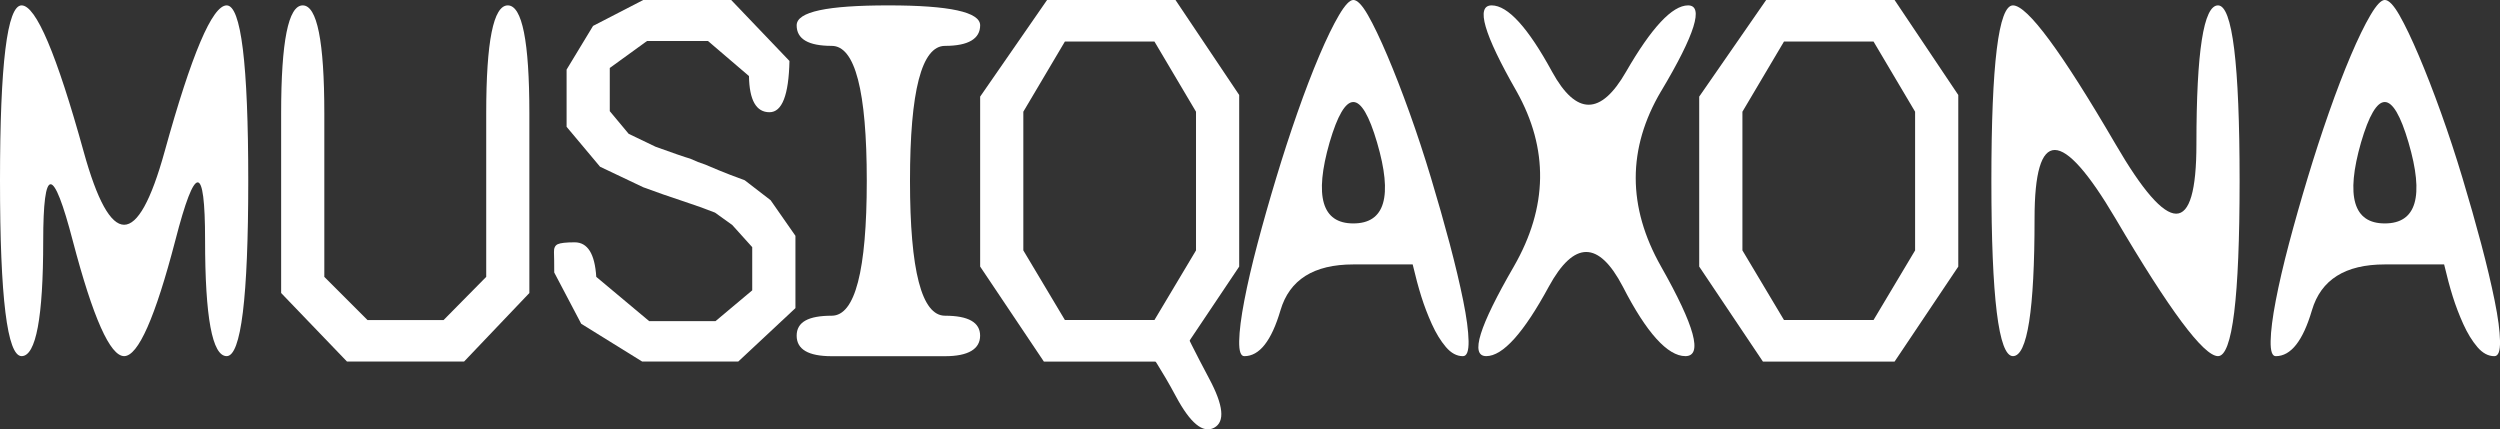
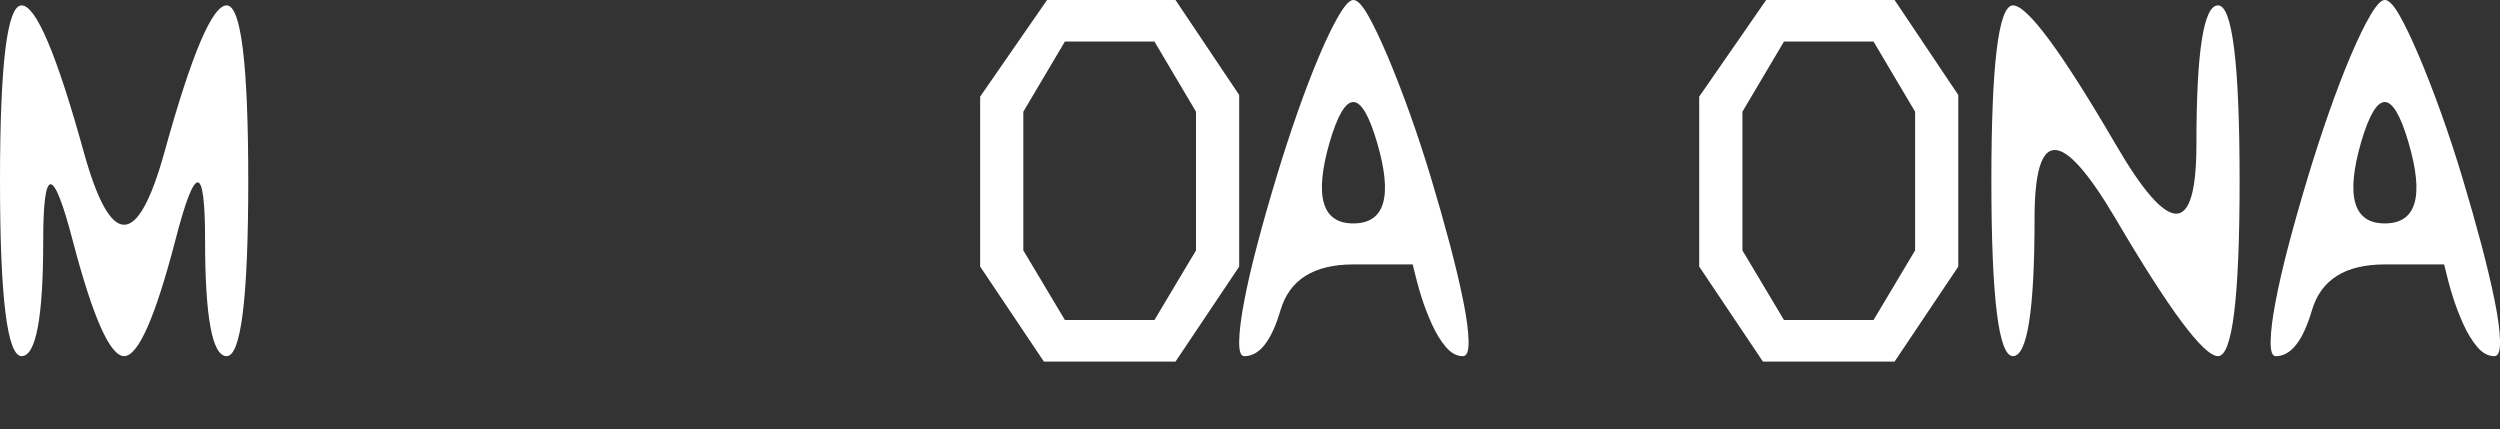
<svg xmlns="http://www.w3.org/2000/svg" id="Layer_2" data-name="Layer 2" viewBox="0 0 677.42 116.34">
  <rect x="0" y="0" width="677.42" height="116.34" fill="#333333" stroke="none" />
  <defs>
    <style> .cls-1 { fill: #fff; } </style>
  </defs>
  <g id="Layer_1-2" data-name="Layer 1">
    <g>
      <g>
        <path class="cls-1" d="M61.42,1.46c3.9,0,5.85,15.84,5.85,47.52s-1.95,47.52-5.85,47.52-5.85-10.48-5.85-31.44-2.68-20.76-8.04,0c-5.46,20.96-10.09,31.44-13.89,31.44s-8.43-10.38-13.89-31.15c-5.36-20.57-8.04-20.57-8.04,0s-1.95,31.15-5.85,31.15S0,80.67,0,48.99,1.95,1.46,5.85,1.46s9.5,13.21,16.82,39.63c7.31,26.42,14.62,26.42,21.93,0C51.91,14.67,57.52,1.46,61.42,1.46Z" />
-         <path class="cls-1" d="M137.59,1.46c3.9,0,5.85,9.75,5.85,29.25v48.69l-17.69,18.57h-31.73l-17.84-18.57V30.71c0-19.5,1.95-29.25,5.85-29.25s5.85,9.75,5.85,29.25v44.31l11.7,11.7h20.62l11.55-11.7V30.71c0-19.5,1.95-29.25,5.85-29.25Z" />
-         <path class="cls-1" d="M155.72,65.66c3.51,0,5.46,3.12,5.85,9.36l14.33,11.99h17.99l9.94-8.34v-11.7l-5.41-6-4.68-3.36c-2.44-.97-5.36-2.02-8.77-3.14-3.41-1.12-6.97-2.36-10.67-3.73l-11.7-5.56-9.07-10.82v-15.5l7.17-11.84,13.6-7.02h23.83l15.79,16.52c-.2,9.26-2,13.89-5.41,13.89-3.61,0-5.46-3.26-5.56-9.8l-11.11-9.5h-16.52l-10.09,7.31v11.7l5.12,6.14,7.31,3.51c2.14.78,4.07,1.46,5.78,2.05,1.7.59,2.9.98,3.58,1.17,1.46.68,2.83,1.22,4.09,1.61.68.29,1.9.8,3.66,1.54,1.75.73,4.09,1.63,7.02,2.7l7.02,5.41,6.73,9.65v19.59l-15.5,14.48h-26.03l-16.52-10.24-7.31-13.89c0-2.53-.03-4.36-.07-5.48-.05-1.12.29-1.85,1.02-2.19.73-.34,2.27-.51,4.61-.51Z" />
-         <path class="cls-1" d="M256.08,12.43c-6.34,0-9.5,12.19-9.5,36.56s3.17,36.56,9.5,36.56,9.5,1.81,9.5,5.41-3.17,5.56-9.5,5.56h-30.71c-6.34,0-9.5-1.85-9.5-5.56s3.17-5.41,9.5-5.41,9.5-12.19,9.5-36.56-3.17-36.56-9.5-36.56-9.5-1.85-9.5-5.56,8.29-5.41,24.86-5.41,24.86,1.8,24.86,5.41-3.17,5.56-9.5,5.56Z" />
-         <path class="cls-1" d="M450.1,24.71c-9.16,15.5-9.16,31.34,0,47.52,9.16,16.18,11.36,24.27,6.58,24.27s-10.53-6.29-16.96-18.86c-6.53-12.48-13.21-12.48-20.03,0-6.82,12.58-12.48,18.86-16.96,18.86s-1.9-8.09,7.46-24.27c9.26-16.09,9.5-31.93.73-47.52-8.87-15.5-11.11-23.25-6.73-23.25s9.85,6,16.38,17.99c6.53,11.9,13.21,11.9,20.03,0,6.92-11.99,12.53-17.99,16.82-17.99s1.95,7.75-7.31,23.25Z" />
        <path class="cls-1" d="M477.69,97.97l-17.26-25.74V26.18L478.57,0h34.8l17.26,25.74v46.5l-17.26,25.74h-35.68ZM507.67,86.71l11.26-18.86V30.27l-11.26-19.01h-24.27l-11.26,19.01v37.58l11.26,18.86h24.27Z" />
        <path class="cls-1" d="M282.85,97.97l-17.26-25.74V26.18L283.72,0h34.8l17.26,25.74v46.5l-17.26,25.74h-35.68ZM312.82,86.71l11.26-18.86V30.27l-11.26-19.01h-24.27l-11.26,19.01v37.58l11.26,18.86h24.27Z" />
        <path class="cls-1" d="M601.01,1.46c3.9,0,5.85,15.84,5.85,47.52s-1.95,47.52-5.85,47.52-13.16-12.43-27.78-37.29c-14.62-24.76-21.93-24.76-21.93,0s-1.95,37.29-5.85,37.29-5.85-15.84-5.85-47.52,1.95-47.52,5.85-47.52,13.16,12.53,27.78,37.58c14.62,25.15,21.93,25.15,21.93,0s1.95-37.58,5.85-37.58Z" />
        <path class="cls-1" d="M675.88,96.51c-1.66,0-3.19-.83-4.61-2.49-1.41-1.66-2.68-3.73-3.8-6.21-1.12-2.49-2.07-4.97-2.85-7.46-.78-2.49-1.56-5.39-2.34-8.7h-16.08c-10.72,0-17.3,4.14-19.74,12.43-2.44,8.29-5.7,12.43-9.8,12.43-.98,0-1.44-1.36-1.39-4.09.05-2.73.51-6.38,1.39-10.97.88-4.58,2.07-9.72,3.58-15.43,1.51-5.7,3.19-11.63,5.05-17.77,1.85-6.14,3.78-12.06,5.78-17.77,2-5.7,3.97-10.84,5.92-15.43,1.95-4.58,3.73-8.24,5.34-10.97,1.61-2.73,2.9-4.09,3.87-4.09,1.07,0,2.39,1.37,3.95,4.09,1.56,2.73,3.31,6.39,5.26,10.97,1.95,4.58,3.95,9.72,6,15.43,2.05,5.7,4,11.63,5.85,17.77,1.85,6.14,3.53,12.06,5.05,17.77,1.51,5.7,2.73,10.85,3.66,15.43.93,4.58,1.41,8.24,1.46,10.97.05,2.73-.46,4.09-1.54,4.09ZM646.2,60.54c8.58,0,10.72-7.31,6.43-21.93-4.29-14.62-8.58-14.62-12.87,0-4.19,14.62-2.05,21.93,6.43,21.93Z" />
        <path class="cls-1" d="M396.39,96.51c-1.66,0-3.19-.83-4.61-2.49-1.41-1.66-2.68-3.73-3.8-6.21-1.12-2.49-2.07-4.97-2.85-7.46-.78-2.49-1.56-5.39-2.34-8.7h-16.08c-10.72,0-17.3,4.14-19.74,12.43-2.44,8.29-5.7,12.43-9.8,12.43-.98,0-1.44-1.36-1.39-4.09.05-2.73.51-6.38,1.39-10.97.88-4.58,2.07-9.72,3.58-15.43,1.51-5.7,3.19-11.63,5.05-17.77,1.85-6.14,3.78-12.06,5.78-17.77,2-5.7,3.97-10.84,5.92-15.43,1.95-4.58,3.73-8.24,5.34-10.97,1.61-2.73,2.9-4.09,3.87-4.09,1.07,0,2.39,1.37,3.95,4.09,1.56,2.73,3.31,6.39,5.26,10.97,1.95,4.58,3.95,9.72,6,15.43,2.05,5.7,4,11.63,5.85,17.77,1.85,6.14,3.53,12.06,5.05,17.77,1.51,5.7,2.73,10.85,3.66,15.43.93,4.58,1.41,8.24,1.46,10.97.05,2.73-.46,4.09-1.54,4.09ZM366.71,60.54c8.58,0,10.72-7.31,6.43-21.93-4.29-14.62-8.58-14.62-12.87,0-4.19,14.62-2.05,21.93,6.43,21.93Z" />
      </g>
-       <path class="cls-1" d="M311.35,95.24s3.43,4.94,7.28,12.15c3.89,7.28,7.34,10.12,10.35,8.52s2.56-6.05-1.34-13.33c-3.85-7.21-6.45-12.59-6.45-12.59l-9.84,5.26Z" />
    </g>
  </g>
</svg>